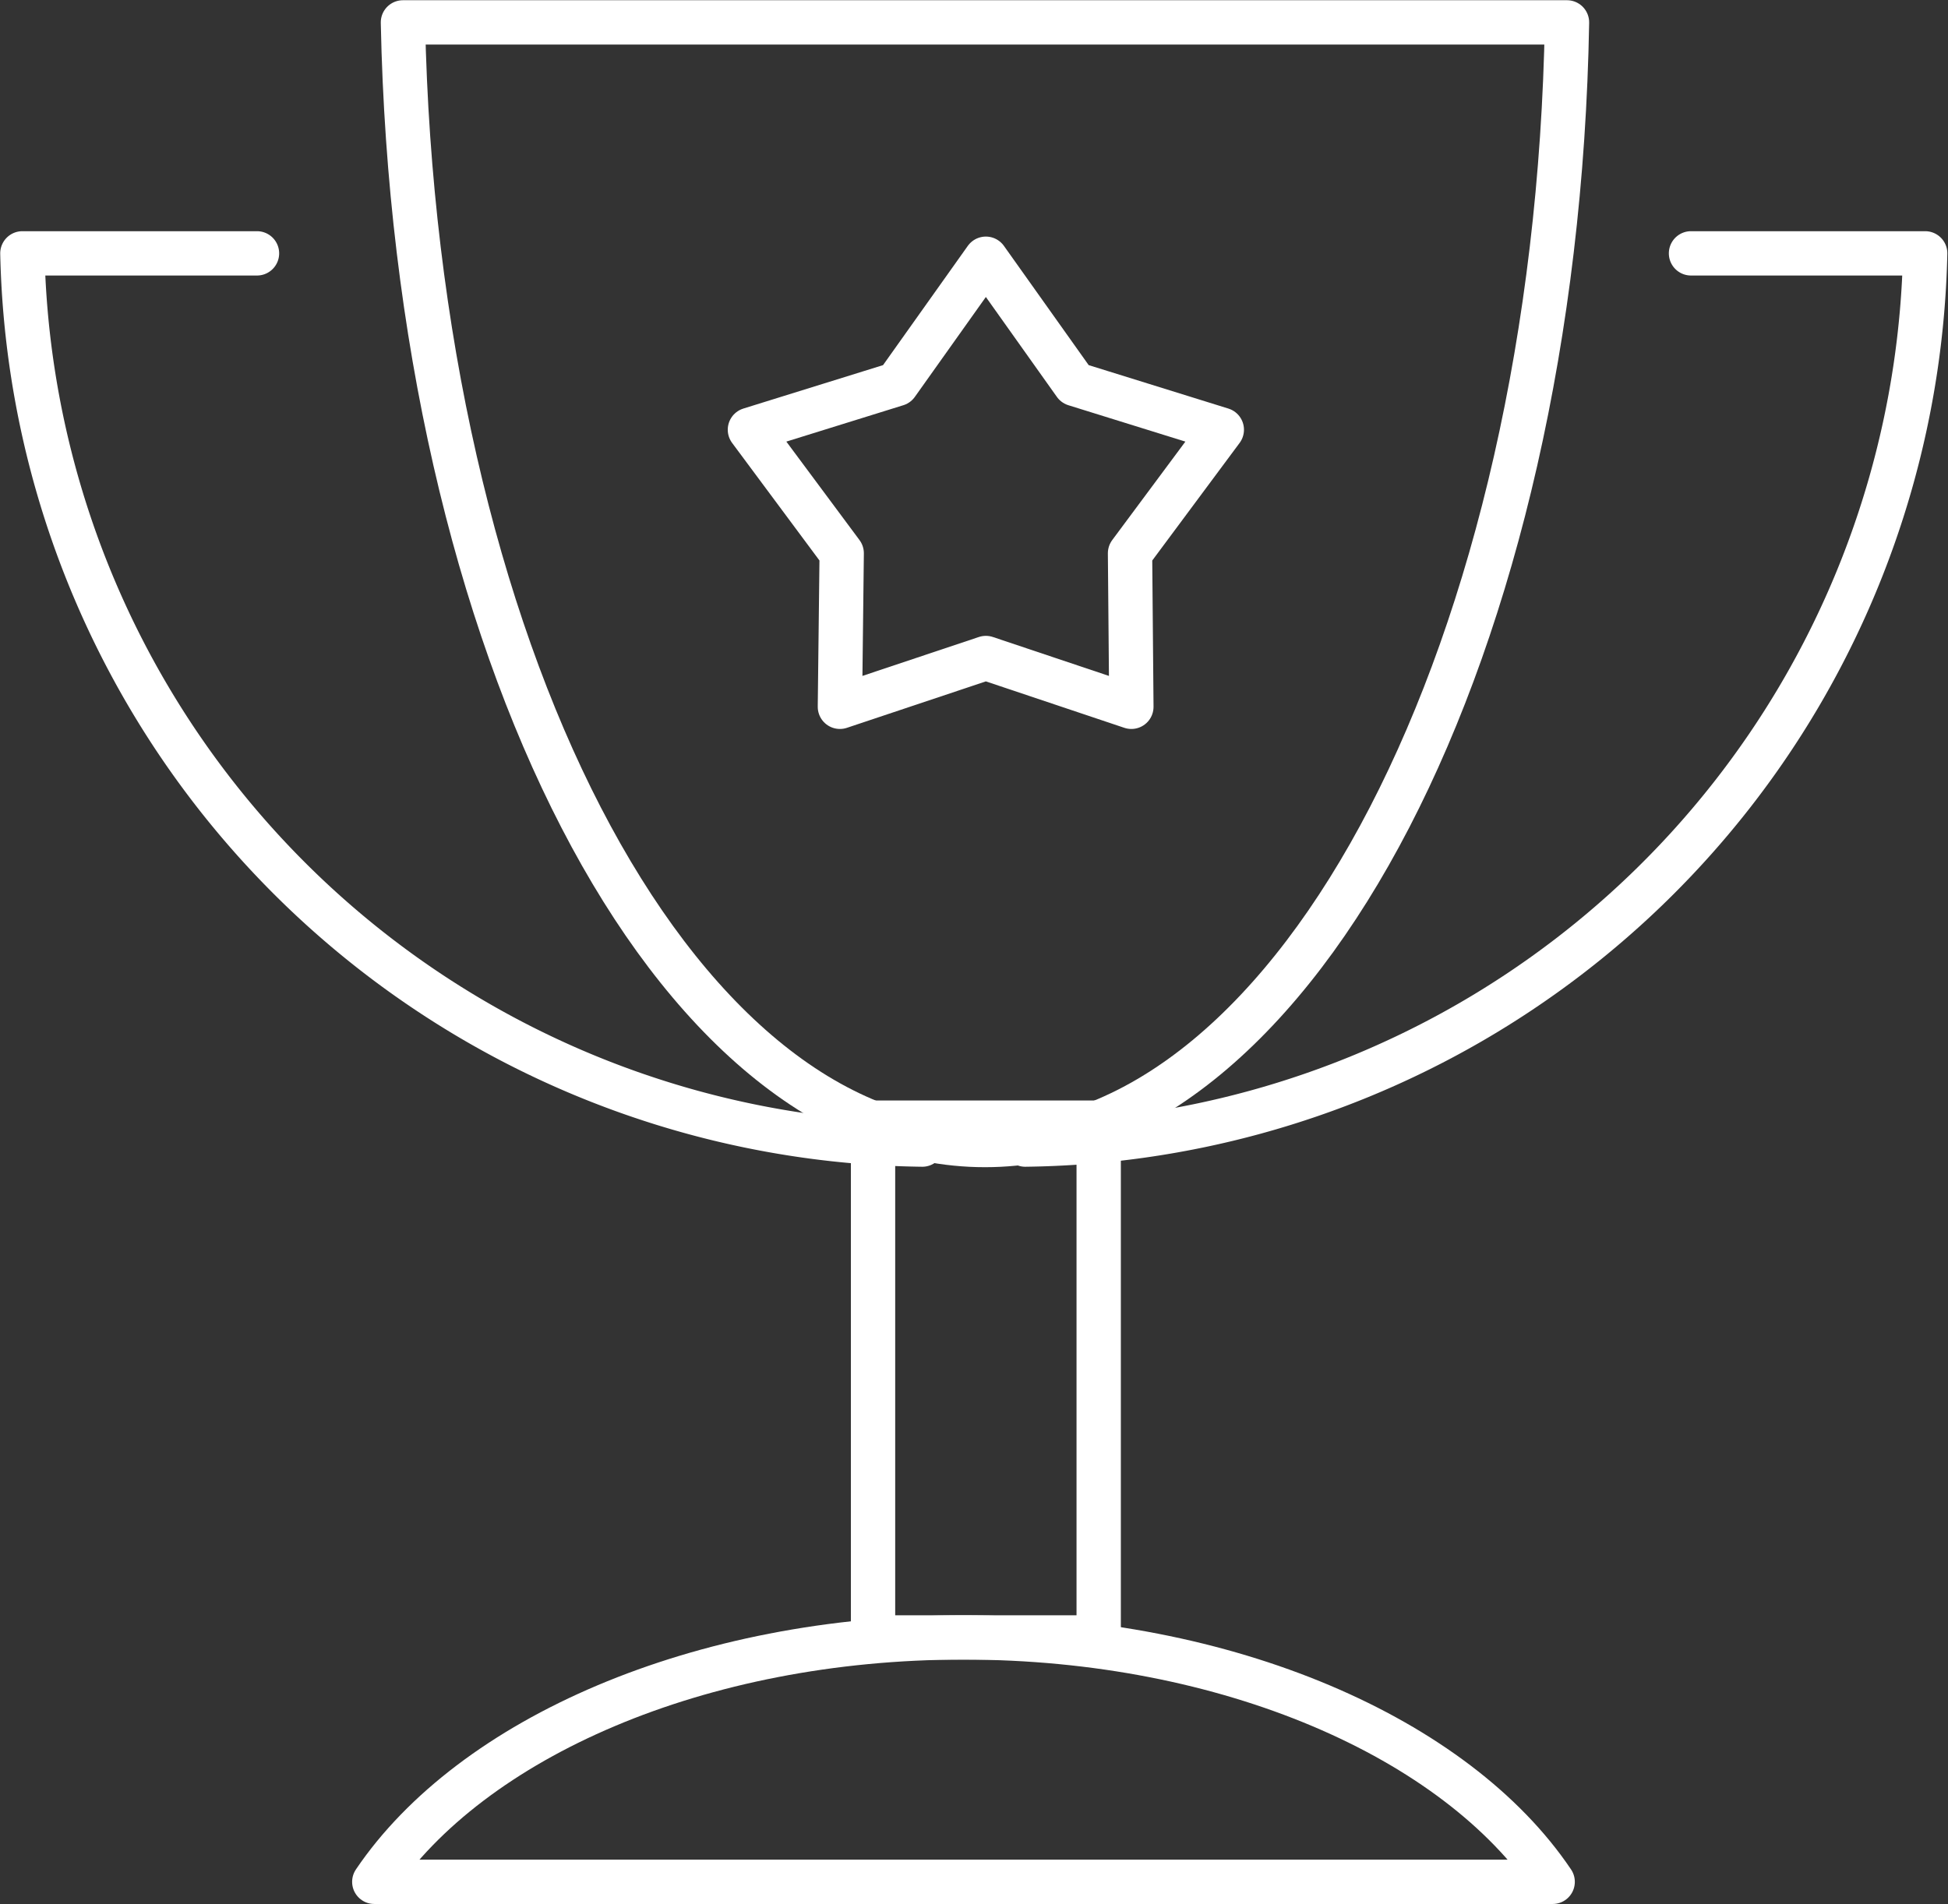
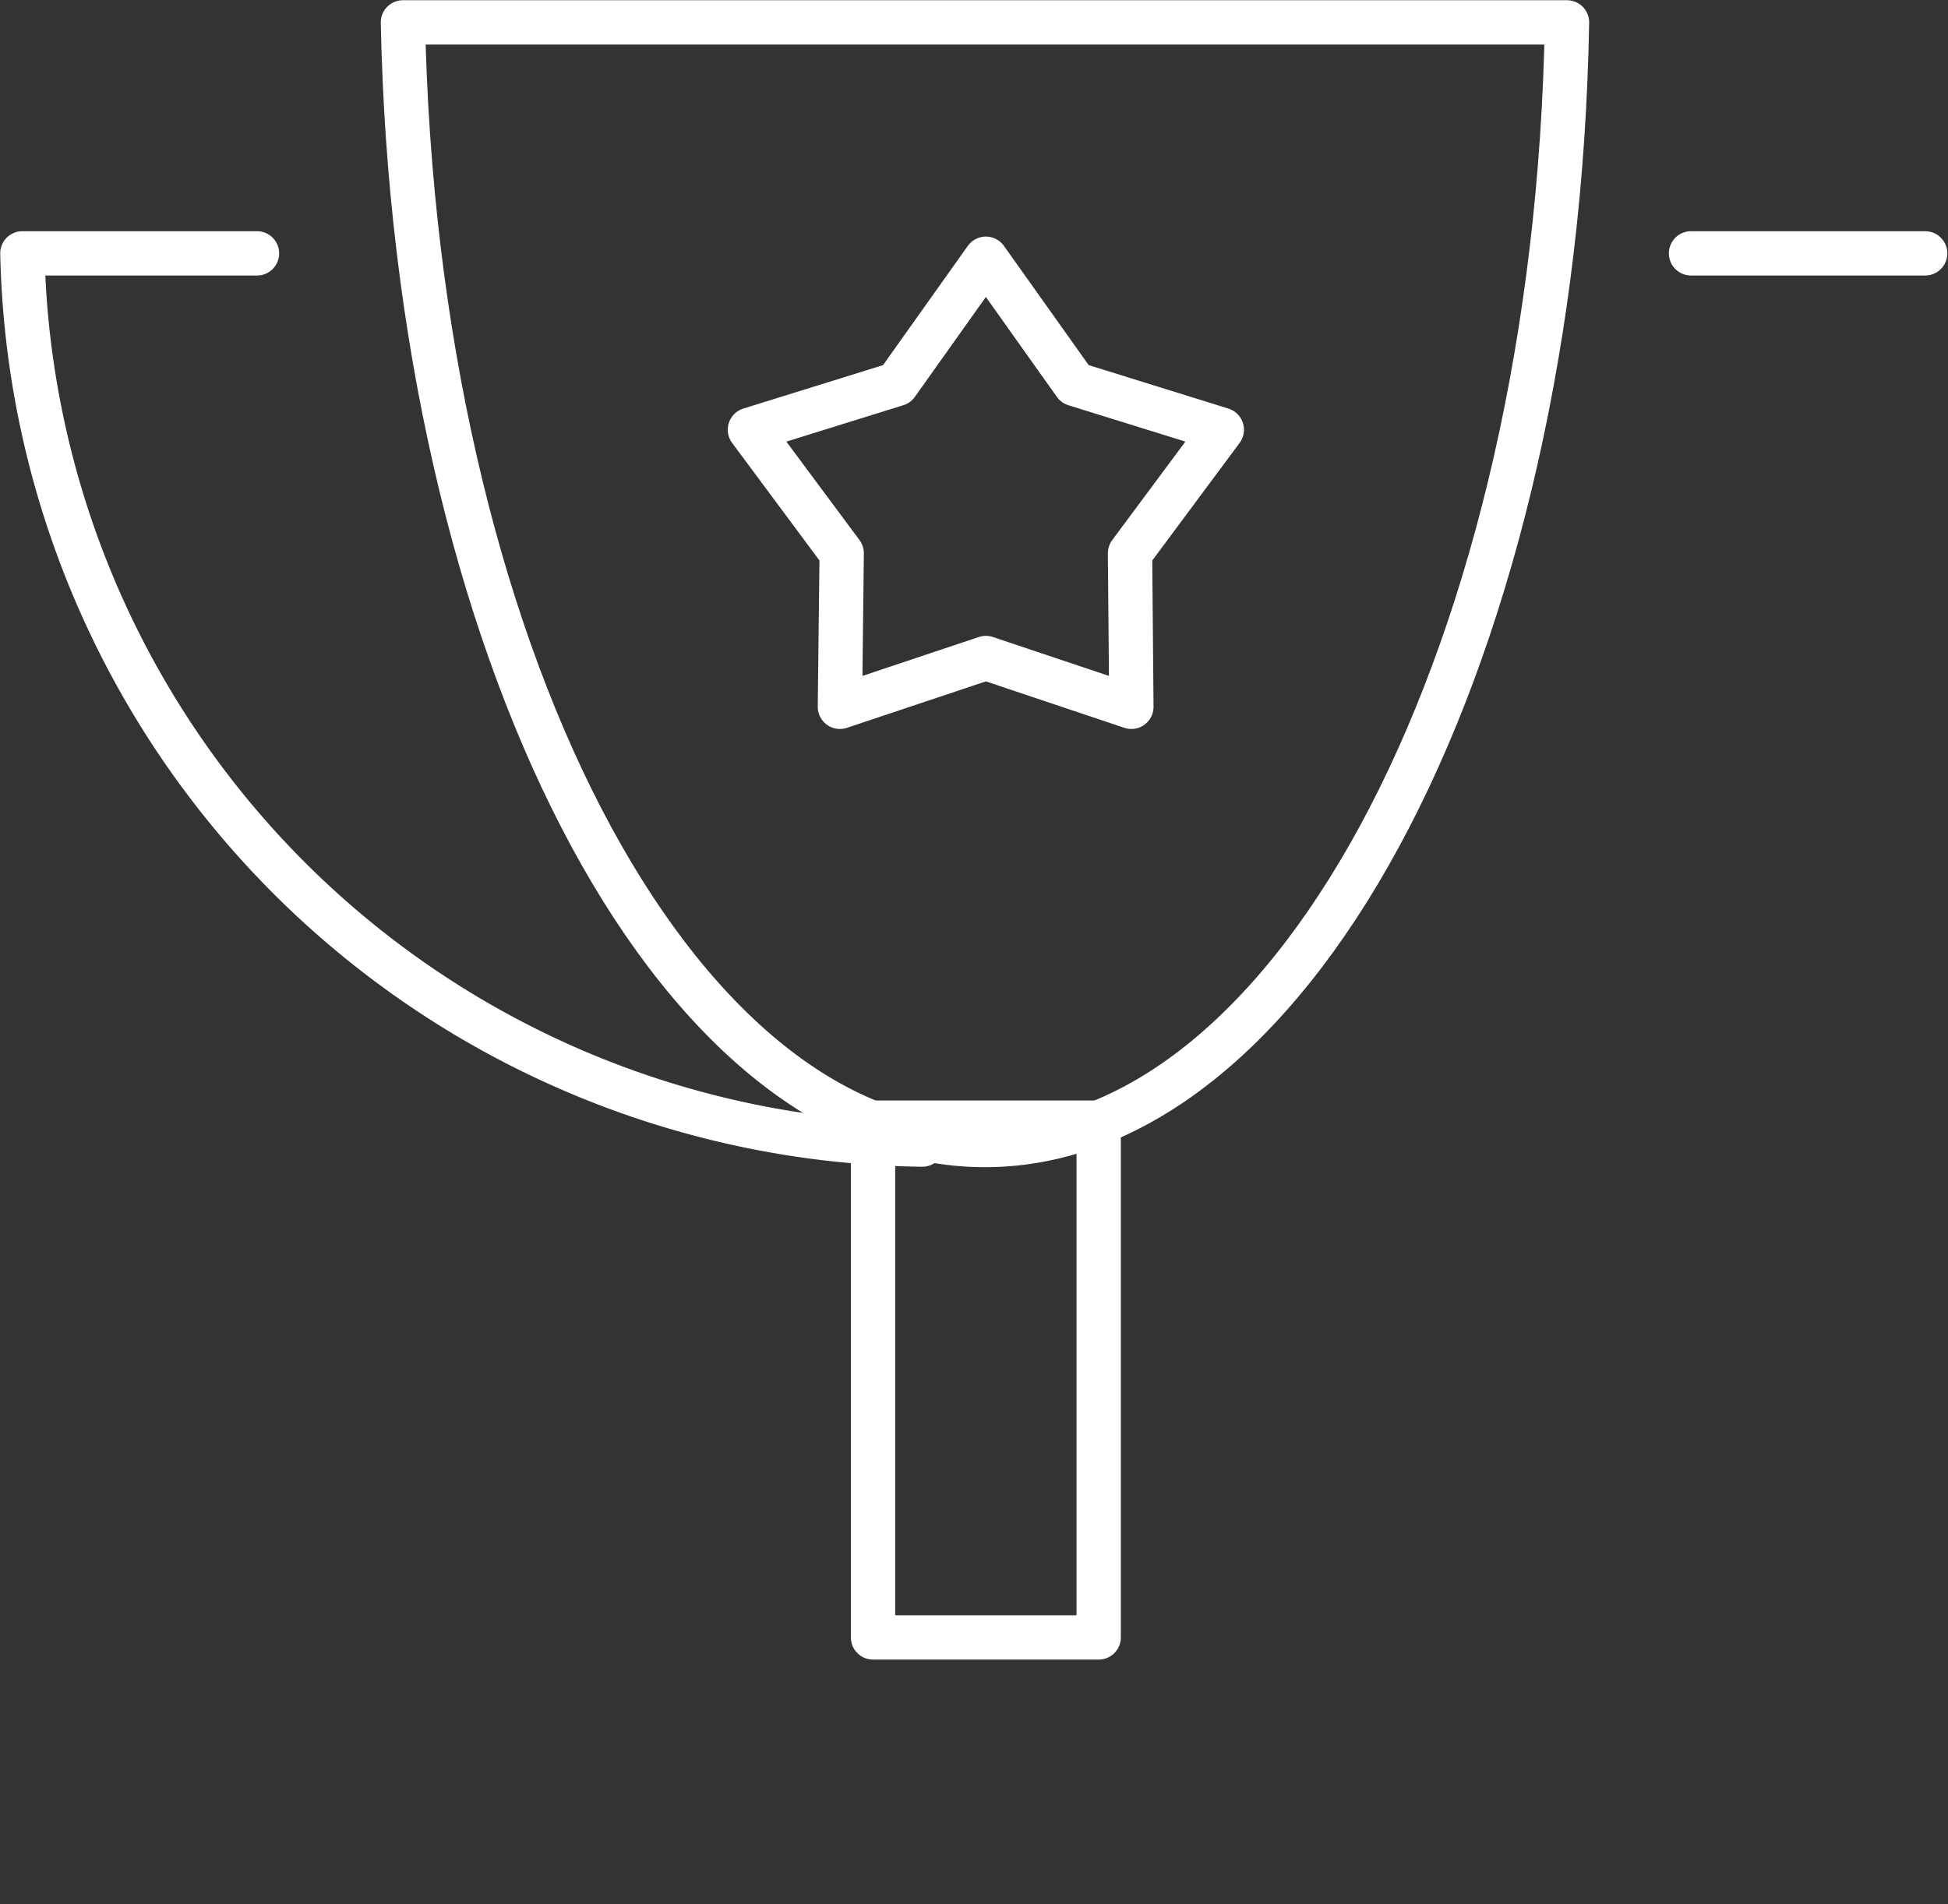
<svg xmlns="http://www.w3.org/2000/svg" viewBox="0 0 43.51 42.54">
  <rect x="0" y="0" width="43.51" height="42.54" fill="#333333" stroke="none" />
  <defs>
    <style>.cls-1,.cls-2{fill:none;stroke-linecap:round;stroke-linejoin:round;stroke-width:0.99px;}.cls-1{stroke:#fff;}.cls-2{stroke:#fff;}</style>
  </defs>
  <title>1</title>
  <g id="Слой_2" data-name="Слой 2">
    <g id="Слой_1-2" data-name="Слой 1">
      <path class="cls-1" d="M35,.5c-.24,13.93-6,25.08-13,25.08S9.28,14.43,9,.5Z" />
-       <path class="cls-1" d="M37.77,5.66H43a20.35,20.35,0,0,1-20.1,19.91" />
+       <path class="cls-1" d="M37.77,5.66H43" />
      <path class="cls-1" d="M5.74,5.66H.5A20.35,20.35,0,0,0,20.6,25.57" />
      <rect class="cls-1" x="19.5" y="25.08" width="5.04" height="11.5" />
-       <path class="cls-1" d="M21.52,36.58c5.91,0,11,2.25,13.16,5.46H8.36C10.53,38.83,15.61,36.58,21.52,36.58Z" />
      <polygon class="cls-2" points="22.02 5.78 24.01 8.58 27.29 9.6 25.24 12.36 25.27 15.79 22.02 14.7 18.76 15.79 18.8 12.36 16.75 9.6 20.03 8.58 22.02 5.78" />
    </g>
  </g>
</svg>